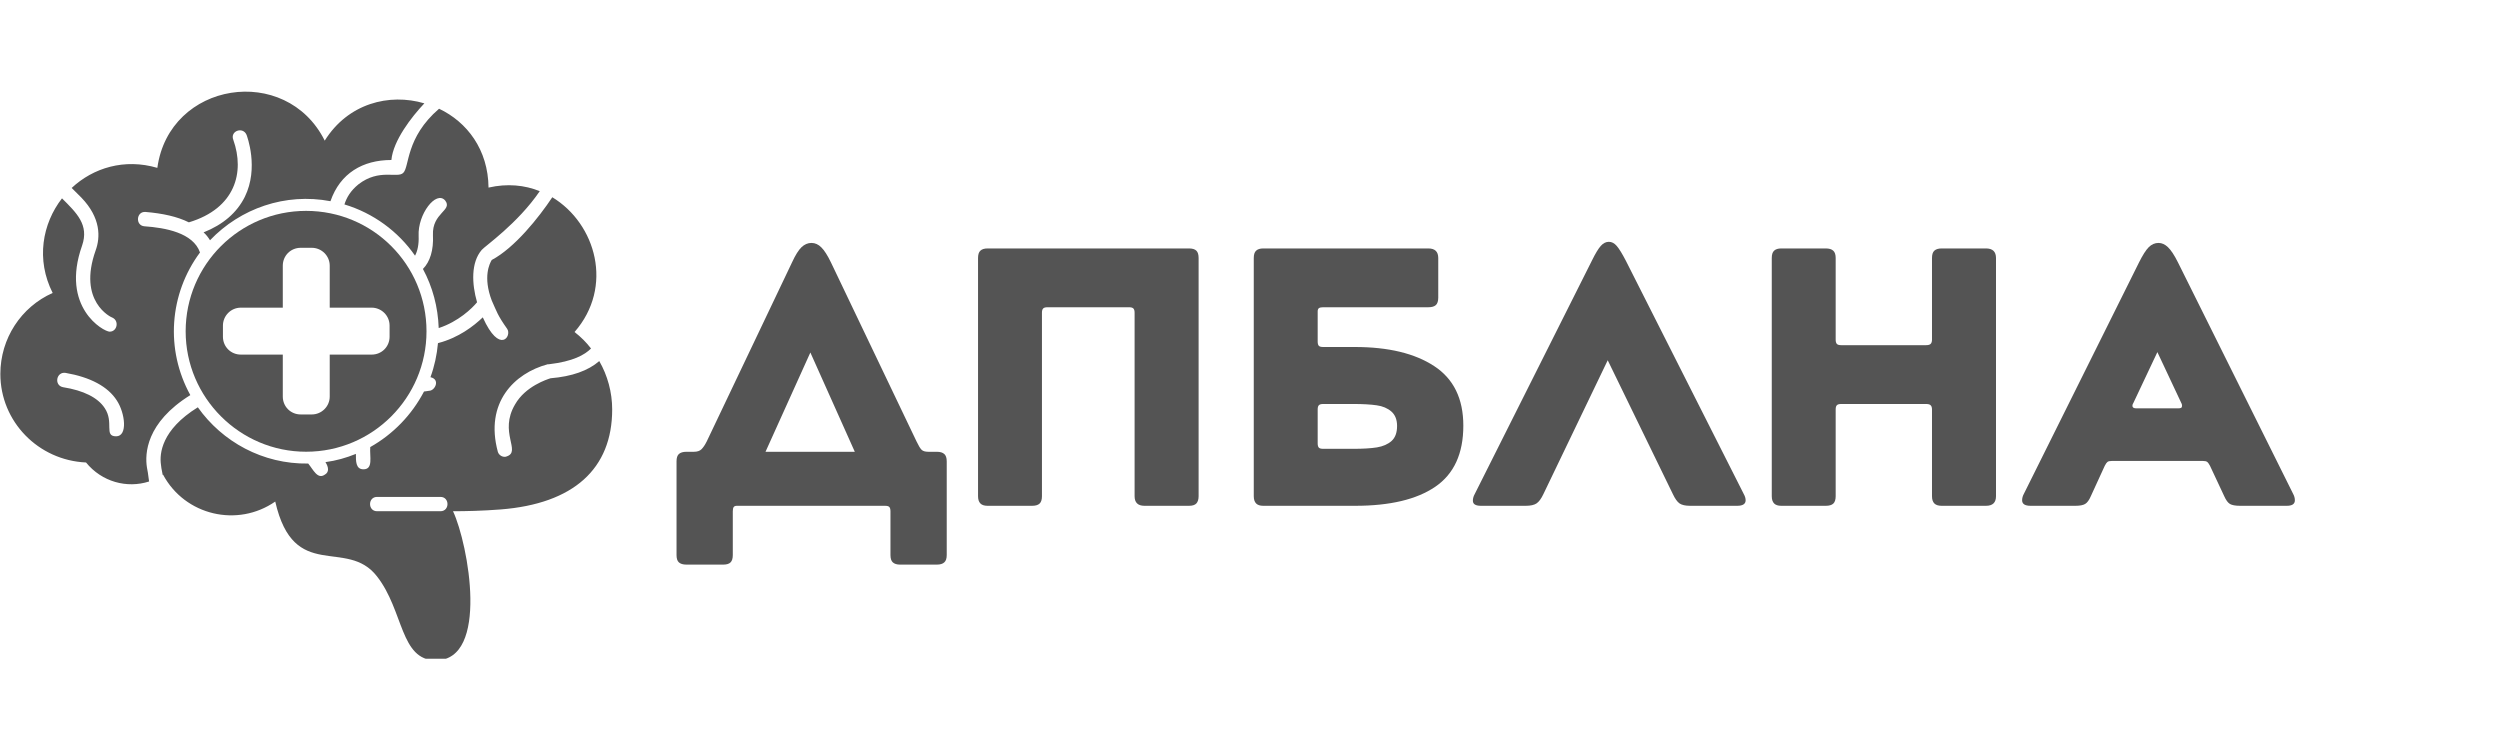
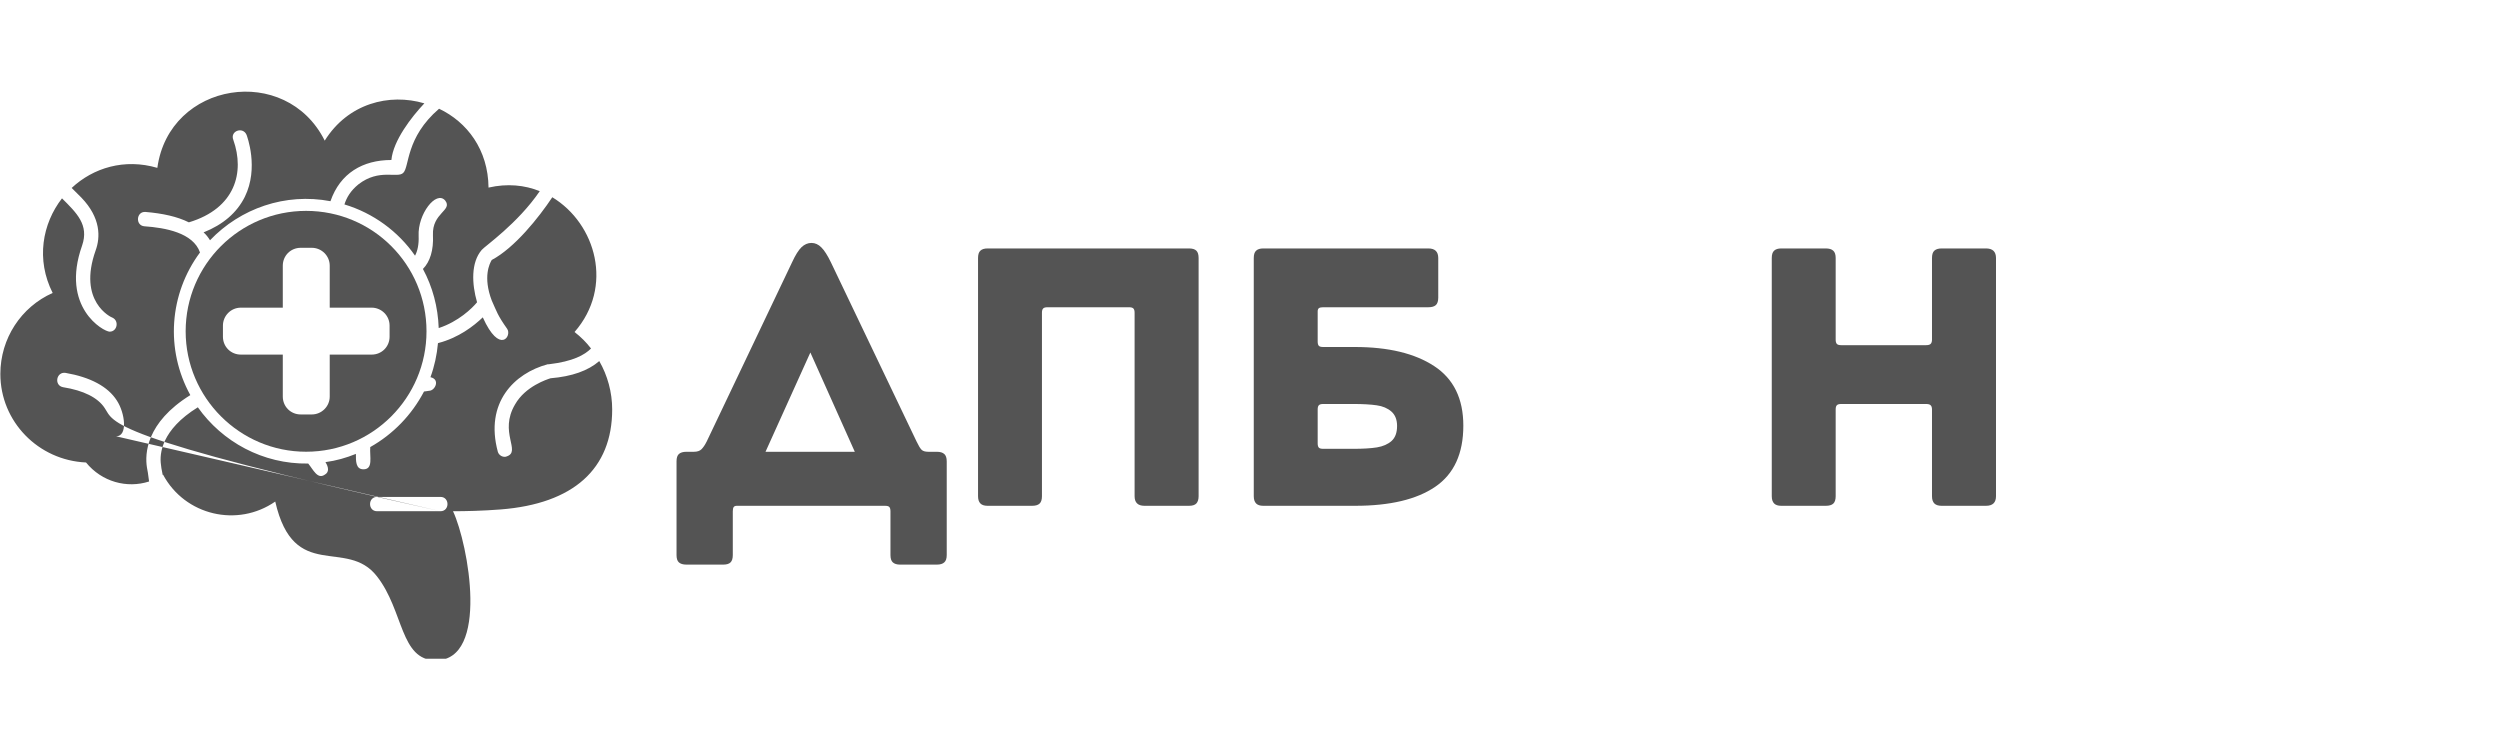
<svg xmlns="http://www.w3.org/2000/svg" width="511" zoomAndPan="magnify" viewBox="0 0 383.25 111.75" height="149" preserveAspectRatio="xMidYMid meet" version="1.0">
  <defs>
    <g />
    <clipPath id="f4bc055297">
      <path d="M 0.055 14 L 94 14 L 94 100.98 L 0.055 100.98 Z M 0.055 14 " clip-rule="nonzero" />
    </clipPath>
  </defs>
  <path fill="#545454" d="M 46.922 69.25 C 36.758 69.25 28.461 60.953 28.461 50.789 C 28.461 40.57 36.758 32.328 46.922 32.328 C 57.141 32.328 65.383 40.57 65.383 50.789 C 65.383 60.953 57.141 69.25 46.922 69.25 Z M 47.801 63.535 L 46.098 63.535 C 44.559 63.535 43.352 62.328 43.352 60.789 L 43.352 54.359 L 36.922 54.359 C 35.383 54.359 34.176 53.152 34.176 51.613 L 34.176 49.91 C 34.176 48.426 35.383 47.164 36.922 47.164 L 43.352 47.164 L 43.352 40.734 C 43.352 39.195 44.559 37.988 46.098 37.988 L 47.801 37.988 C 49.285 37.988 50.547 39.195 50.547 40.734 L 50.547 47.164 L 56.977 47.164 C 58.461 47.164 59.723 48.371 59.723 49.91 L 59.723 51.613 C 59.723 53.152 58.516 54.359 56.977 54.359 L 50.547 54.359 L 50.547 60.789 C 50.547 62.328 49.285 63.535 47.801 63.535 Z M 47.801 63.535 " fill-opacity="1" fill-rule="evenodd" />
  <g clip-path="url(#f4bc055297)">
-     <path fill="#545454" d="M 66.812 101.23 C 61.316 101.23 61.922 93.648 57.801 88.371 C 53.133 82.328 45.055 89.418 42.195 76.887 C 36.426 80.898 28.352 79.031 25 72.77 L 24.945 72.824 C 24.777 72.055 24.668 71.34 24.668 71.176 C 24.449 69.582 24.723 65.898 30.328 62.438 C 34.066 67.711 40.273 71.176 47.25 71.062 C 48.02 72 48.68 73.535 49.781 72.77 C 50.492 72.383 50.383 71.613 49.891 70.844 C 51.539 70.625 53.074 70.184 54.559 69.582 C 54.559 70.625 54.504 71.945 55.715 71.945 C 57.254 71.945 56.648 70.02 56.758 68.535 C 60.273 66.559 63.133 63.59 65 60.02 C 65.273 59.965 65.547 59.965 65.77 59.91 C 66.703 59.91 67.527 58.152 65.988 57.824 C 66.594 56.176 66.977 54.414 67.141 52.602 C 70.328 51.777 72.637 49.965 74.012 48.648 C 76.594 54.414 78.516 51.504 77.746 50.406 C 76.262 48.316 76.152 47.766 75.383 46.062 C 74.012 42.438 75.055 40.406 75.383 39.855 C 78.902 37.988 82.582 33.371 84.668 30.238 C 91.375 34.305 94.121 43.977 88.078 50.898 C 89.066 51.668 89.891 52.492 90.605 53.426 C 89.613 54.414 87.855 55.406 84.121 55.844 C 84.066 55.844 84.012 55.844 83.957 55.844 C 78.844 57.219 74.285 61.723 76.316 69.25 C 76.484 69.855 77.195 70.184 77.691 69.965 C 79.945 69.195 76.43 66.285 78.957 62 C 80.551 59.195 83.902 58.152 84.395 57.988 C 87.691 57.711 90.164 56.832 91.867 55.352 C 93.133 57.547 93.848 60.129 93.848 62.766 C 93.848 71.887 87.91 77.219 76.758 78.098 C 73.957 78.316 71.371 78.371 69.449 78.371 C 71.812 83.426 75.055 101.23 66.812 101.23 Z M 29.176 60.57 C 22.363 64.801 22.195 69.582 22.527 71.668 C 22.582 71.887 22.746 72.879 22.855 73.812 C 19.449 74.91 15.602 73.867 13.188 70.898 C 5.879 70.57 0.055 64.637 0.055 57.328 C 0.055 51.887 3.242 47.055 8.074 44.91 C 5.492 39.801 6.48 34.305 9.504 30.406 C 11.758 32.656 13.68 34.469 12.582 37.656 C 9.23 47.109 15.879 50.844 16.812 50.844 C 17.965 50.844 18.297 49.195 17.25 48.703 C 17.031 48.648 11.867 46.23 14.668 38.371 C 15.383 36.395 15.492 33.426 12.473 30.293 C 12.363 30.184 11.703 29.527 10.988 28.812 C 14.285 25.734 19.066 24.25 24.121 25.734 C 25.934 12.492 43.844 9.691 49.781 21.559 C 53.352 15.844 59.668 14.25 65.055 15.844 C 63.078 17.934 60.273 21.559 60 24.527 C 55.605 24.527 52.141 26.559 50.66 30.844 C 43.734 29.527 36.867 31.941 32.195 36.832 C 31.922 36.395 31.594 35.953 31.207 35.625 C 34.23 34.414 36.316 32.602 37.527 30.184 C 39.723 25.734 37.855 20.844 37.801 20.68 C 37.25 19.359 35.219 20.074 35.77 21.449 C 37.527 26.395 36.098 31.941 28.953 34.086 C 27.195 33.207 24.945 32.711 22.305 32.492 C 20.879 32.383 20.715 34.582 22.141 34.691 C 25.328 34.91 29.613 35.68 30.66 38.703 C 25.934 45.074 25.328 53.59 29.176 60.57 Z M 52.801 31.34 C 53.133 30.293 53.734 29.25 54.945 28.262 C 58.133 25.789 60.934 27.383 61.812 26.504 C 62.801 25.57 62.141 21.117 67.309 16.668 C 71.594 18.699 74.836 22.934 74.891 28.758 C 77.746 28.098 80.438 28.371 82.746 29.305 C 79.34 34.305 74.285 37.766 73.844 38.316 C 72.195 40.238 72.309 43.48 73.133 46.34 C 72.363 47.273 70.273 49.305 67.254 50.293 C 67.141 47.055 66.316 43.977 64.836 41.23 C 65.934 40.129 66.484 38.316 66.371 36.062 C 66.207 32.602 69.449 32.273 68.242 30.734 C 66.867 29.141 64.012 32.82 64.176 36.176 C 64.23 37.438 64.012 38.48 63.625 39.195 C 61.043 35.461 57.195 32.656 52.801 31.34 Z M 67.527 78.371 L 57.801 78.371 C 56.371 78.371 56.371 76.176 57.801 76.176 L 67.527 76.176 C 68.957 76.176 68.957 78.371 67.527 78.371 Z M 17.801 66.887 C 15.879 66.887 17.527 64.746 16.043 62.547 C 15 60.953 12.801 59.855 9.668 59.359 C 8.242 59.086 8.625 56.941 10.055 57.164 C 13.844 57.824 16.539 59.25 17.91 61.395 C 19.176 63.316 19.613 66.887 17.801 66.887 Z M 17.801 66.887 " fill-opacity="1" fill-rule="evenodd" />
+     <path fill="#545454" d="M 66.812 101.23 C 61.316 101.23 61.922 93.648 57.801 88.371 C 53.133 82.328 45.055 89.418 42.195 76.887 C 36.426 80.898 28.352 79.031 25 72.77 L 24.945 72.824 C 24.777 72.055 24.668 71.34 24.668 71.176 C 24.449 69.582 24.723 65.898 30.328 62.438 C 34.066 67.711 40.273 71.176 47.25 71.062 C 48.02 72 48.68 73.535 49.781 72.77 C 50.492 72.383 50.383 71.613 49.891 70.844 C 51.539 70.625 53.074 70.184 54.559 69.582 C 54.559 70.625 54.504 71.945 55.715 71.945 C 57.254 71.945 56.648 70.02 56.758 68.535 C 60.273 66.559 63.133 63.59 65 60.02 C 65.273 59.965 65.547 59.965 65.77 59.91 C 66.703 59.91 67.527 58.152 65.988 57.824 C 66.594 56.176 66.977 54.414 67.141 52.602 C 70.328 51.777 72.637 49.965 74.012 48.648 C 76.594 54.414 78.516 51.504 77.746 50.406 C 76.262 48.316 76.152 47.766 75.383 46.062 C 74.012 42.438 75.055 40.406 75.383 39.855 C 78.902 37.988 82.582 33.371 84.668 30.238 C 91.375 34.305 94.121 43.977 88.078 50.898 C 89.066 51.668 89.891 52.492 90.605 53.426 C 89.613 54.414 87.855 55.406 84.121 55.844 C 84.066 55.844 84.012 55.844 83.957 55.844 C 78.844 57.219 74.285 61.723 76.316 69.25 C 76.484 69.855 77.195 70.184 77.691 69.965 C 79.945 69.195 76.43 66.285 78.957 62 C 80.551 59.195 83.902 58.152 84.395 57.988 C 87.691 57.711 90.164 56.832 91.867 55.352 C 93.133 57.547 93.848 60.129 93.848 62.766 C 93.848 71.887 87.91 77.219 76.758 78.098 C 73.957 78.316 71.371 78.371 69.449 78.371 C 71.812 83.426 75.055 101.23 66.812 101.23 Z M 29.176 60.57 C 22.363 64.801 22.195 69.582 22.527 71.668 C 22.582 71.887 22.746 72.879 22.855 73.812 C 19.449 74.91 15.602 73.867 13.188 70.898 C 5.879 70.57 0.055 64.637 0.055 57.328 C 0.055 51.887 3.242 47.055 8.074 44.91 C 5.492 39.801 6.48 34.305 9.504 30.406 C 11.758 32.656 13.68 34.469 12.582 37.656 C 9.23 47.109 15.879 50.844 16.812 50.844 C 17.965 50.844 18.297 49.195 17.25 48.703 C 17.031 48.648 11.867 46.23 14.668 38.371 C 15.383 36.395 15.492 33.426 12.473 30.293 C 12.363 30.184 11.703 29.527 10.988 28.812 C 14.285 25.734 19.066 24.25 24.121 25.734 C 25.934 12.492 43.844 9.691 49.781 21.559 C 53.352 15.844 59.668 14.25 65.055 15.844 C 63.078 17.934 60.273 21.559 60 24.527 C 55.605 24.527 52.141 26.559 50.66 30.844 C 43.734 29.527 36.867 31.941 32.195 36.832 C 31.922 36.395 31.594 35.953 31.207 35.625 C 34.23 34.414 36.316 32.602 37.527 30.184 C 39.723 25.734 37.855 20.844 37.801 20.68 C 37.25 19.359 35.219 20.074 35.77 21.449 C 37.527 26.395 36.098 31.941 28.953 34.086 C 27.195 33.207 24.945 32.711 22.305 32.492 C 20.879 32.383 20.715 34.582 22.141 34.691 C 25.328 34.91 29.613 35.68 30.66 38.703 C 25.934 45.074 25.328 53.59 29.176 60.57 Z M 52.801 31.34 C 53.133 30.293 53.734 29.25 54.945 28.262 C 58.133 25.789 60.934 27.383 61.812 26.504 C 62.801 25.57 62.141 21.117 67.309 16.668 C 71.594 18.699 74.836 22.934 74.891 28.758 C 77.746 28.098 80.438 28.371 82.746 29.305 C 79.34 34.305 74.285 37.766 73.844 38.316 C 72.195 40.238 72.309 43.48 73.133 46.34 C 72.363 47.273 70.273 49.305 67.254 50.293 C 67.141 47.055 66.316 43.977 64.836 41.23 C 65.934 40.129 66.484 38.316 66.371 36.062 C 66.207 32.602 69.449 32.273 68.242 30.734 C 66.867 29.141 64.012 32.82 64.176 36.176 C 64.23 37.438 64.012 38.48 63.625 39.195 C 61.043 35.461 57.195 32.656 52.801 31.34 Z M 67.527 78.371 L 57.801 78.371 C 56.371 78.371 56.371 76.176 57.801 76.176 L 67.527 76.176 C 68.957 76.176 68.957 78.371 67.527 78.371 Z C 15.879 66.887 17.527 64.746 16.043 62.547 C 15 60.953 12.801 59.855 9.668 59.359 C 8.242 59.086 8.625 56.941 10.055 57.164 C 13.844 57.824 16.539 59.25 17.91 61.395 C 19.176 63.316 19.613 66.887 17.801 66.887 Z M 17.801 66.887 " fill-opacity="1" fill-rule="evenodd" />
  </g>
  <g fill="#545454" fill-opacity="1">
    <g transform="translate(103.15, 77.539)">
      <g>
        <path d="M 0.562 -6.812 C 0.562 -7.344 0.68 -7.719 0.922 -7.938 C 1.172 -8.164 1.555 -8.281 2.078 -8.281 L 3.219 -8.281 C 3.738 -8.281 4.129 -8.41 4.391 -8.672 C 4.66 -8.941 4.926 -9.336 5.188 -9.859 L 18.266 -37.312 C 18.785 -38.438 19.27 -39.211 19.719 -39.641 C 20.176 -40.078 20.688 -40.297 21.25 -40.297 C 21.812 -40.297 22.316 -40.066 22.766 -39.609 C 23.223 -39.16 23.711 -38.395 24.234 -37.312 L 37.359 -9.859 C 37.66 -9.223 37.914 -8.801 38.125 -8.594 C 38.332 -8.383 38.68 -8.281 39.172 -8.281 L 40.469 -8.281 C 40.988 -8.281 41.367 -8.164 41.609 -7.938 C 41.859 -7.719 41.984 -7.344 41.984 -6.812 L 41.984 7.547 C 41.984 8.078 41.859 8.453 41.609 8.672 C 41.367 8.898 40.988 9.016 40.469 9.016 L 34.828 9.016 C 34.336 9.016 33.969 8.898 33.719 8.672 C 33.477 8.453 33.359 8.078 33.359 7.547 L 33.359 0.844 C 33.359 0.539 33.301 0.32 33.188 0.188 C 33.082 0.062 32.859 0 32.516 0 L 9.812 0 C 9.582 0 9.422 0.062 9.328 0.188 C 9.234 0.32 9.188 0.539 9.188 0.844 L 9.188 7.547 C 9.188 8.078 9.07 8.453 8.844 8.672 C 8.625 8.898 8.25 9.016 7.719 9.016 L 2.078 9.016 C 1.555 9.016 1.172 8.898 0.922 8.672 C 0.68 8.453 0.562 8.078 0.562 7.547 Z M 21.078 -23.5 L 14.203 -8.281 L 27.891 -8.281 Z M 21.078 -23.5 " />
      </g>
    </g>
  </g>
  <g fill="#545454" fill-opacity="1">
    <g transform="translate(145.7, 77.539)">
      <g>
        <path d="M 4.234 -37.984 C 4.234 -38.516 4.352 -38.891 4.594 -39.109 C 4.832 -39.336 5.195 -39.453 5.688 -39.453 L 36.578 -39.453 C 37.098 -39.453 37.473 -39.336 37.703 -39.109 C 37.93 -38.891 38.047 -38.516 38.047 -37.984 L 38.047 -1.469 C 38.047 -0.977 37.93 -0.609 37.703 -0.359 C 37.473 -0.117 37.098 0 36.578 0 L 29.75 0 C 28.738 0 28.234 -0.488 28.234 -1.469 L 28.234 -29.594 C 28.234 -29.895 28.176 -30.109 28.062 -30.234 C 27.945 -30.367 27.723 -30.438 27.391 -30.438 L 14.875 -30.438 C 14.539 -30.438 14.316 -30.367 14.203 -30.234 C 14.086 -30.109 14.031 -29.895 14.031 -29.594 L 14.031 -1.469 C 14.031 -0.938 13.906 -0.555 13.656 -0.328 C 13.414 -0.109 13.035 0 12.516 0 L 5.688 0 C 5.195 0 4.832 -0.117 4.594 -0.359 C 4.352 -0.609 4.234 -0.977 4.234 -1.469 Z M 4.234 -37.984 " />
      </g>
    </g>
  </g>
  <g fill="#545454" fill-opacity="1">
    <g transform="translate(187.969, 77.539)">
      <g>
        <path d="M 4.234 -37.984 C 4.234 -38.516 4.352 -38.891 4.594 -39.109 C 4.832 -39.336 5.195 -39.453 5.688 -39.453 L 31 -39.453 C 32.008 -39.453 32.516 -38.961 32.516 -37.984 L 32.516 -31.906 C 32.516 -31.375 32.391 -30.992 32.141 -30.766 C 31.898 -30.547 31.52 -30.438 31 -30.438 L 14.875 -30.438 C 14.57 -30.438 14.352 -30.391 14.219 -30.297 C 14.094 -30.203 14.031 -30.039 14.031 -29.812 L 14.031 -25.188 C 14.031 -24.883 14.086 -24.664 14.203 -24.531 C 14.316 -24.406 14.539 -24.344 14.875 -24.344 L 19.719 -24.344 C 24.875 -24.344 28.938 -23.363 31.906 -21.406 C 34.875 -19.457 36.359 -16.414 36.359 -12.281 C 36.359 -8 34.926 -4.879 32.062 -2.922 C 29.207 -0.973 25.113 0 19.781 0 L 5.688 0 C 5.195 0 4.832 -0.117 4.594 -0.359 C 4.352 -0.609 4.234 -0.977 4.234 -1.469 Z M 19.5 -8.734 C 20.969 -8.734 22.172 -8.805 23.109 -8.953 C 24.047 -9.109 24.797 -9.438 25.359 -9.938 C 25.922 -10.445 26.203 -11.211 26.203 -12.234 C 26.203 -13.203 25.91 -13.941 25.328 -14.453 C 24.742 -14.961 23.992 -15.281 23.078 -15.406 C 22.16 -15.539 20.969 -15.609 19.5 -15.609 L 14.875 -15.609 C 14.539 -15.609 14.316 -15.539 14.203 -15.406 C 14.086 -15.281 14.031 -15.066 14.031 -14.766 L 14.031 -9.578 C 14.031 -9.273 14.086 -9.055 14.203 -8.922 C 14.316 -8.797 14.539 -8.734 14.875 -8.734 Z M 19.5 -8.734 " />
      </g>
    </g>
  </g>
  <g fill="#545454" fill-opacity="1">
    <g transform="translate(226.011, 77.539)">
      <g>
-         <path d="M 18.031 -37.594 C 18.562 -38.676 19.016 -39.426 19.391 -39.844 C 19.766 -40.258 20.176 -40.469 20.625 -40.469 C 21.07 -40.469 21.473 -40.258 21.828 -39.844 C 22.191 -39.426 22.656 -38.676 23.219 -37.594 L 41.312 -1.797 C 41.5 -1.461 41.594 -1.145 41.594 -0.844 C 41.594 -0.281 41.16 0 40.297 0 L 33.078 0 C 32.367 0 31.832 -0.117 31.469 -0.359 C 31.113 -0.609 30.77 -1.086 30.438 -1.797 L 20.453 -22.312 L 10.594 -1.797 C 10.258 -1.086 9.906 -0.609 9.531 -0.359 C 9.156 -0.117 8.609 0 7.891 0 L 1.016 0 C 0.191 0 -0.219 -0.258 -0.219 -0.781 C -0.219 -1.125 -0.125 -1.461 0.062 -1.797 Z M 18.031 -37.594 " />
-       </g>
+         </g>
    </g>
  </g>
  <g fill="#545454" fill-opacity="1">
    <g transform="translate(267.378, 77.539)">
      <g>
        <path d="M 4.234 -37.984 C 4.234 -38.516 4.352 -38.891 4.594 -39.109 C 4.832 -39.336 5.195 -39.453 5.688 -39.453 L 12.516 -39.453 C 13.035 -39.453 13.414 -39.336 13.656 -39.109 C 13.906 -38.891 14.031 -38.516 14.031 -37.984 L 14.031 -25.469 C 14.031 -25.176 14.086 -24.961 14.203 -24.828 C 14.316 -24.691 14.539 -24.625 14.875 -24.625 L 27.891 -24.625 C 28.234 -24.625 28.469 -24.691 28.594 -24.828 C 28.727 -24.961 28.797 -25.176 28.797 -25.469 L 28.797 -37.984 C 28.797 -38.516 28.914 -38.891 29.156 -39.109 C 29.406 -39.336 29.773 -39.453 30.266 -39.453 L 37.078 -39.453 C 38.098 -39.453 38.609 -38.961 38.609 -37.984 L 38.609 -1.469 C 38.609 -0.488 38.098 0 37.078 0 L 30.266 0 C 29.773 0 29.406 -0.117 29.156 -0.359 C 28.914 -0.609 28.797 -0.977 28.797 -1.469 L 28.797 -14.766 C 28.797 -15.066 28.727 -15.281 28.594 -15.406 C 28.469 -15.539 28.234 -15.609 27.891 -15.609 L 14.875 -15.609 C 14.539 -15.609 14.316 -15.539 14.203 -15.406 C 14.086 -15.281 14.031 -15.066 14.031 -14.766 L 14.031 -1.469 C 14.031 -0.938 13.906 -0.555 13.656 -0.328 C 13.414 -0.109 13.035 0 12.516 0 L 5.688 0 C 5.195 0 4.832 -0.117 4.594 -0.359 C 4.352 -0.609 4.234 -0.977 4.234 -1.469 Z M 4.234 -37.984 " />
      </g>
    </g>
  </g>
  <g fill="#545454" fill-opacity="1">
    <g transform="translate(310.21, 77.539)">
      <g>
-         <path d="M 17.703 -37.312 C 18.266 -38.438 18.758 -39.211 19.188 -39.641 C 19.625 -40.078 20.125 -40.297 20.688 -40.297 C 21.207 -40.297 21.691 -40.078 22.141 -39.641 C 22.598 -39.211 23.109 -38.438 23.672 -37.312 L 41.312 -1.859 C 41.5 -1.523 41.594 -1.188 41.594 -0.844 C 41.594 -0.281 41.18 0 40.359 0 L 33.203 0 C 32.484 0 31.961 -0.094 31.641 -0.281 C 31.328 -0.469 31.035 -0.863 30.766 -1.469 L 28.578 -6.141 C 28.422 -6.441 28.273 -6.641 28.141 -6.734 C 28.016 -6.828 27.801 -6.875 27.5 -6.875 L 13.531 -6.875 C 13.227 -6.875 13.008 -6.828 12.875 -6.734 C 12.75 -6.641 12.609 -6.441 12.453 -6.141 L 10.312 -1.469 C 10.051 -0.863 9.758 -0.469 9.438 -0.281 C 9.125 -0.094 8.629 0 7.953 0 L 1.078 0 C 0.211 0 -0.219 -0.281 -0.219 -0.844 C -0.219 -1.188 -0.125 -1.523 0.062 -1.859 Z M 23.672 -14.938 C 23.898 -14.938 24.062 -14.961 24.156 -15.016 C 24.25 -15.078 24.297 -15.18 24.297 -15.328 C 24.297 -15.516 24.254 -15.664 24.172 -15.781 L 20.516 -23.562 L 16.844 -15.781 C 16.738 -15.633 16.688 -15.484 16.688 -15.328 C 16.688 -15.066 16.891 -14.938 17.297 -14.938 Z M 23.672 -14.938 " />
-       </g>
+         </g>
    </g>
  </g>
</svg>